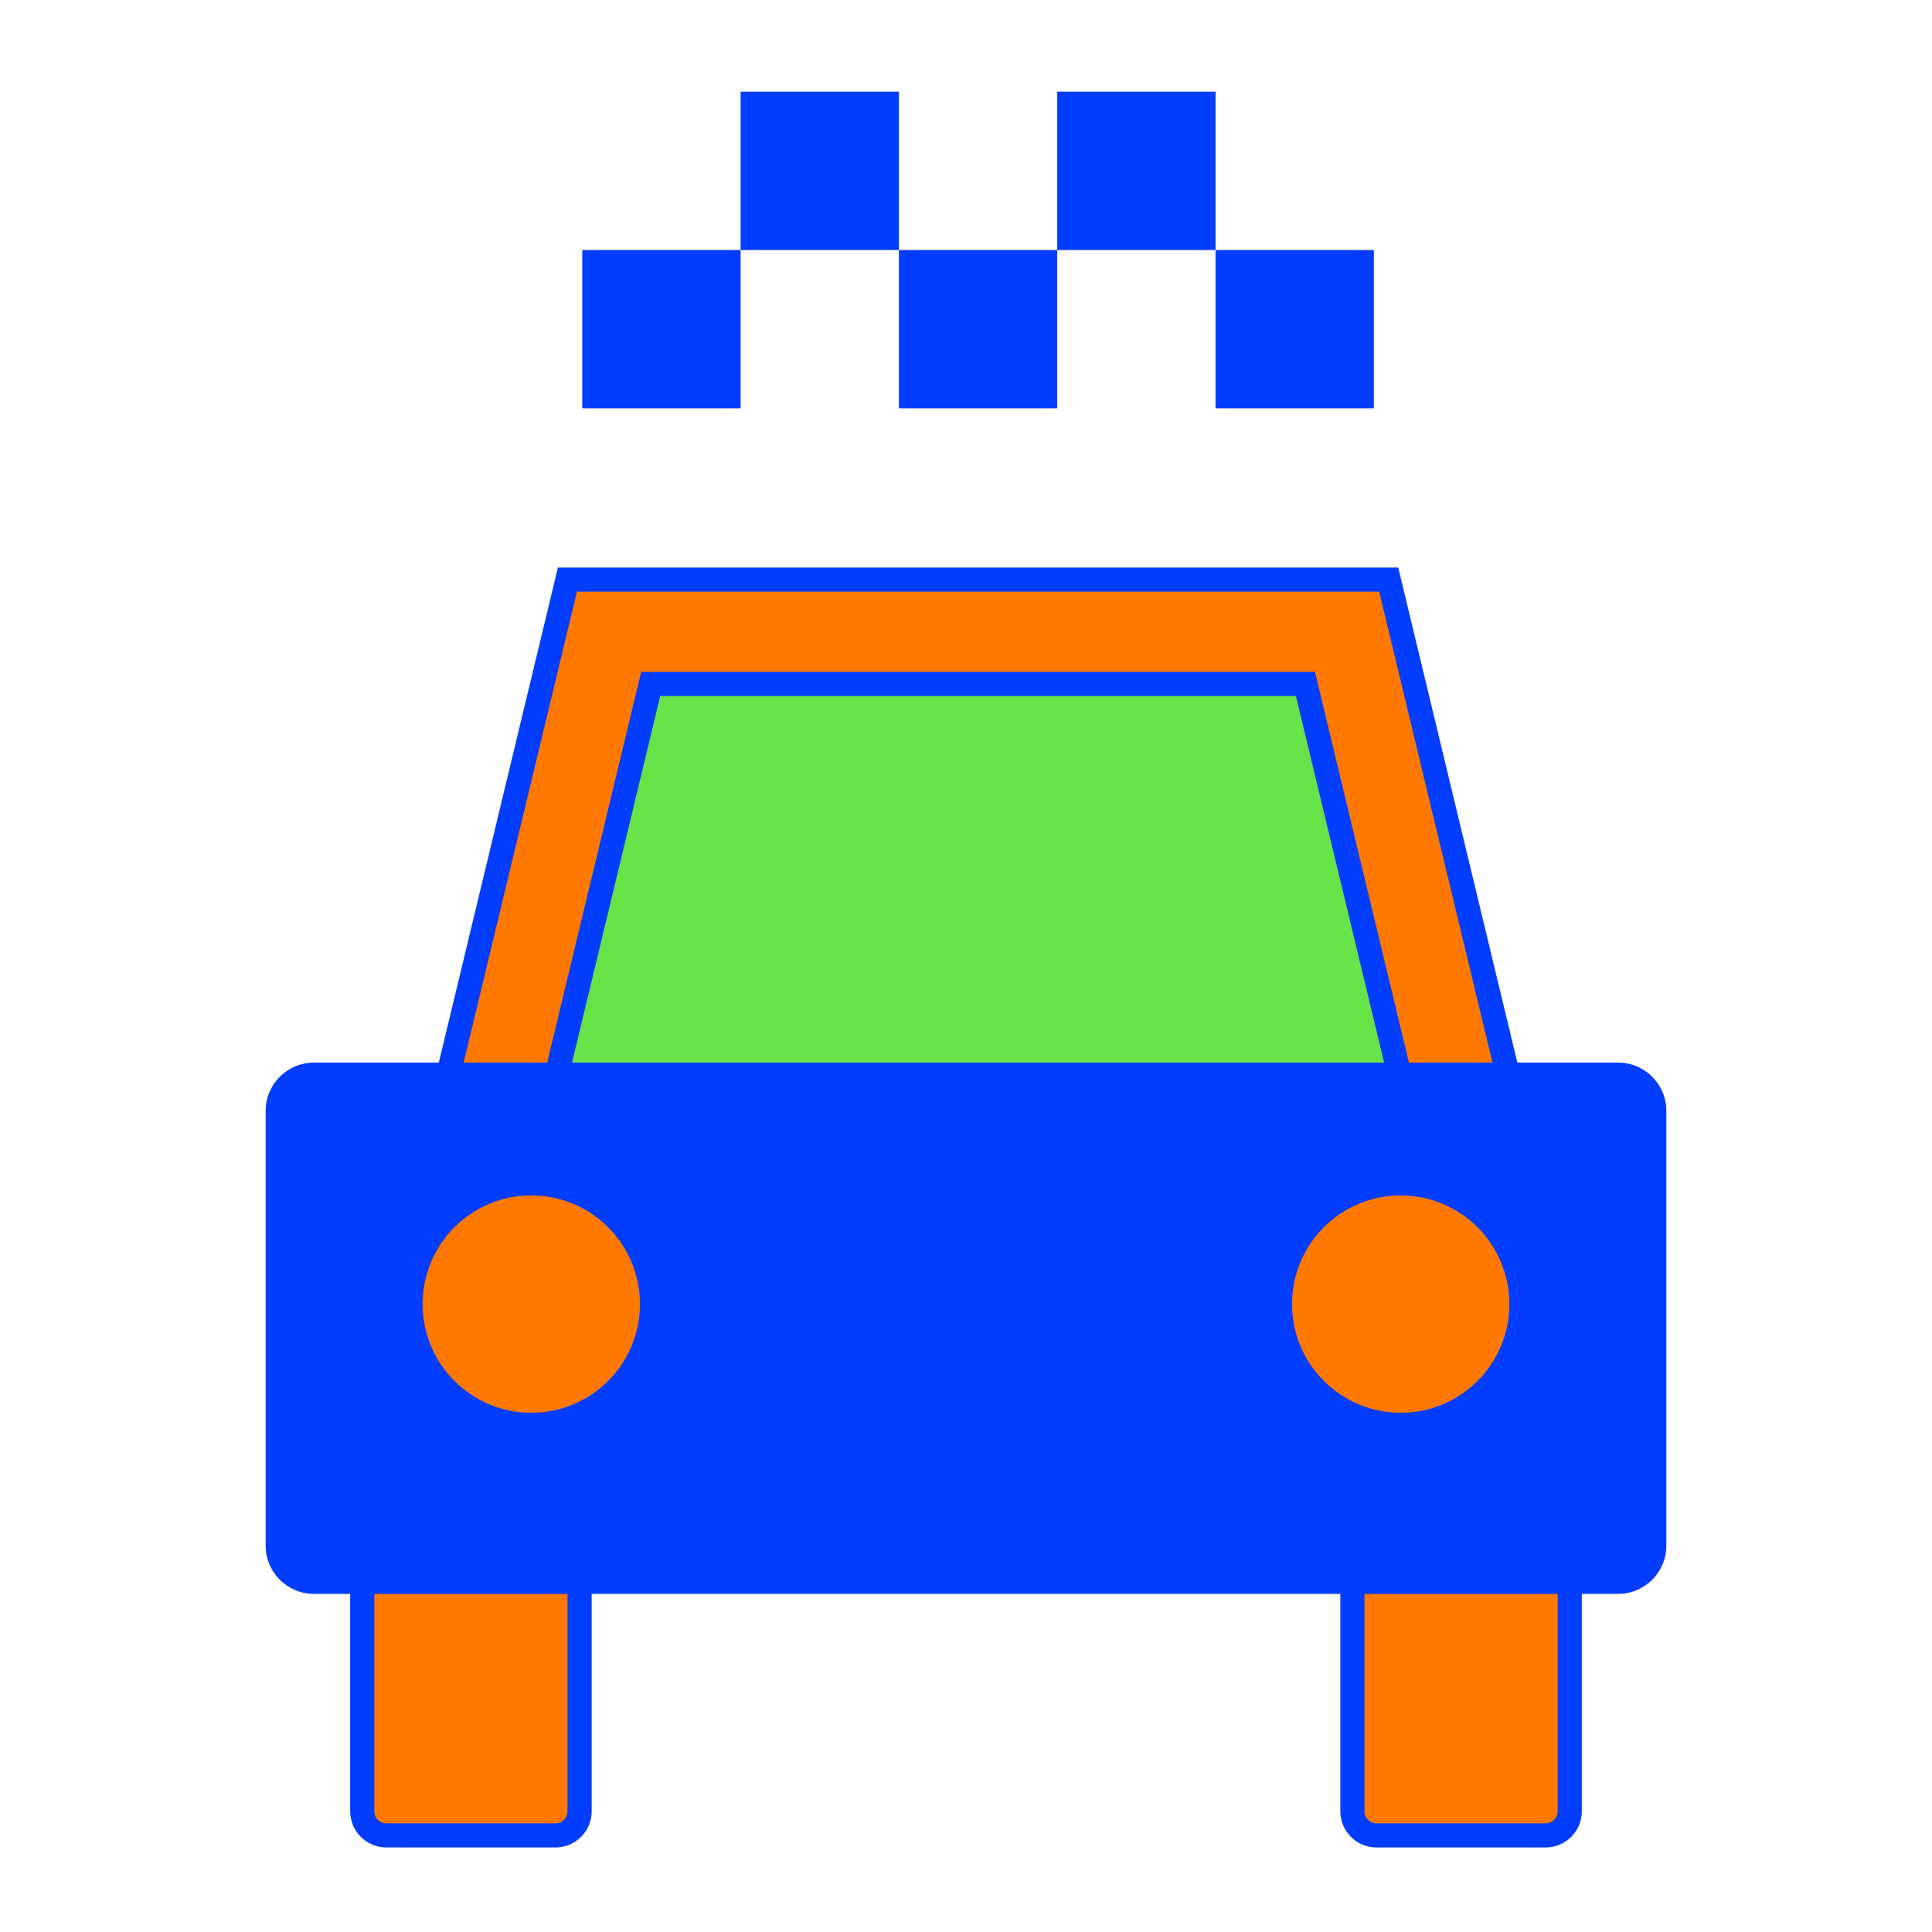
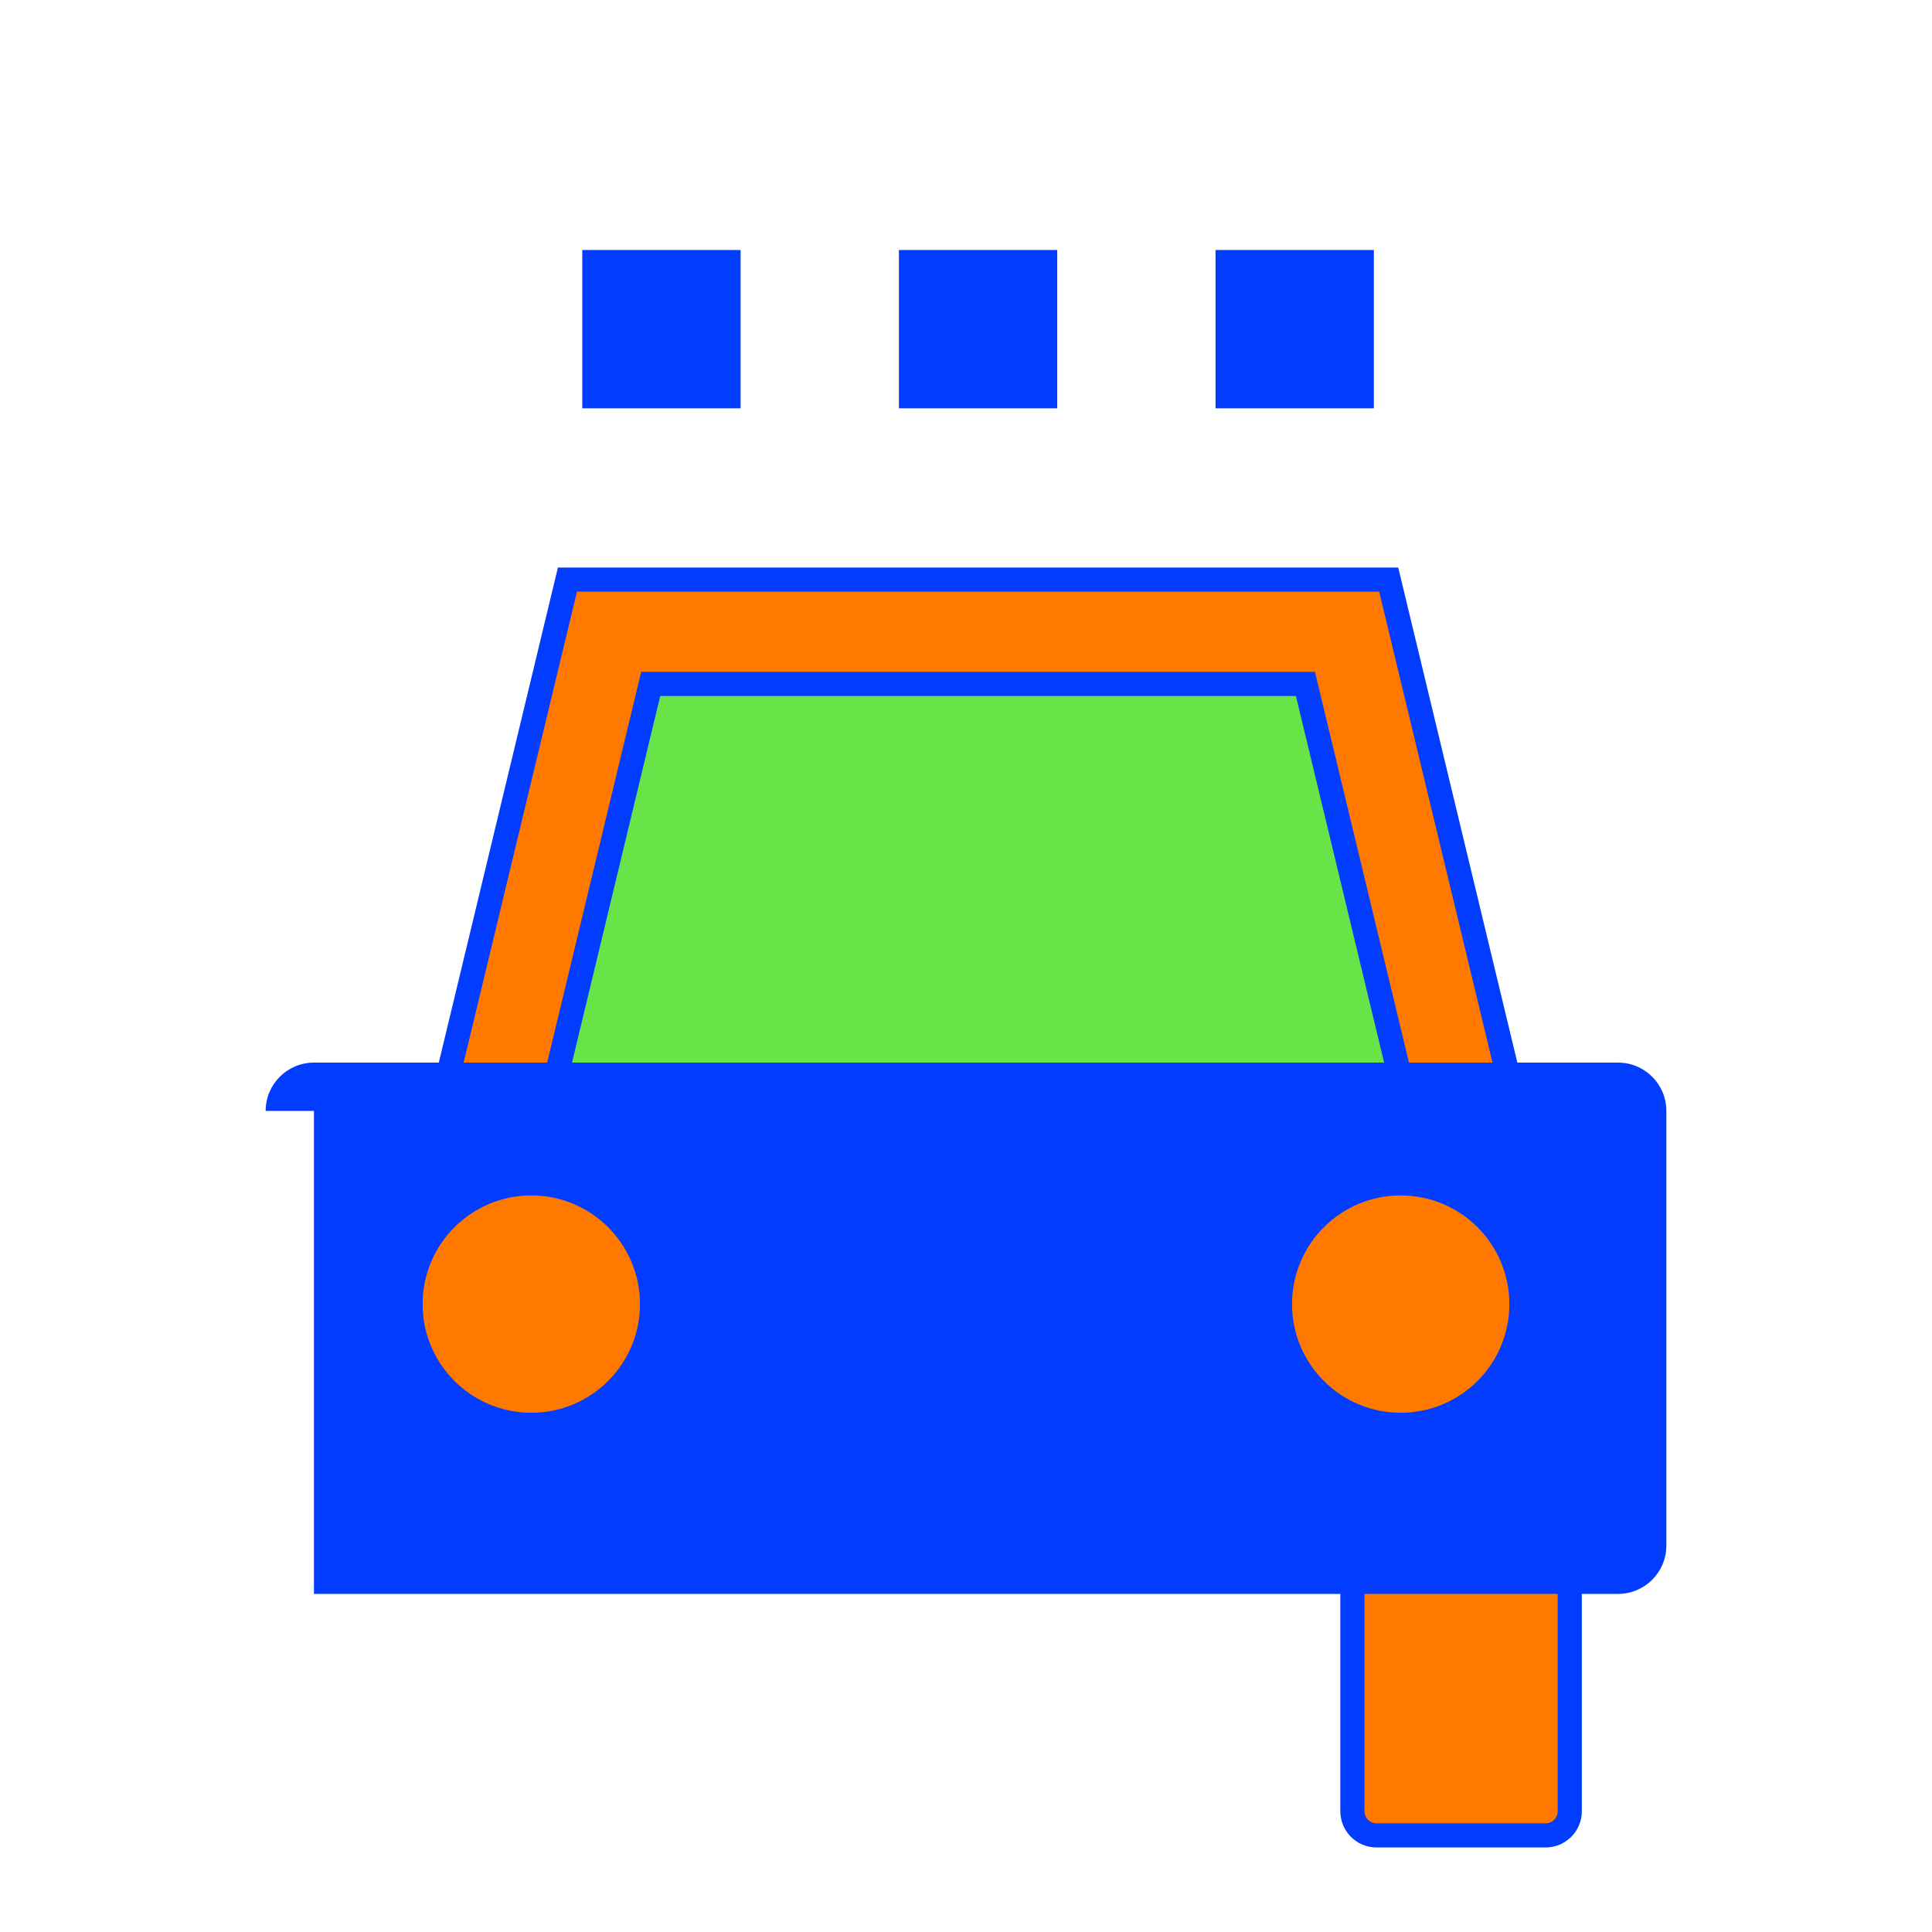
<svg xmlns="http://www.w3.org/2000/svg" width="80" height="80" viewBox="0 0 80 80" fill="none">
-   <path d="M15 66C15 65.448 15.448 65 16 65H23C23.552 65 24 65.448 24 66V75C24 75.552 23.552 76 23 76H16C15.448 76 15 75.552 15 75V66Z" fill="#FF7800" stroke="#023DFF" stroke-linecap="round" />
  <path d="M56 66C56 65.448 56.448 65 57 65H64C64.552 65 65 65.448 65 66V75C65 75.552 64.552 76 64 76H57C56.448 76 56 75.552 56 75V66Z" fill="#FF7800" stroke="#023DFF" stroke-linecap="round" />
  <path d="M25.395 28H55.605L61 51H20L25.395 28Z" fill="#68E348" />
  <path fill-rule="evenodd" clip-rule="evenodd" d="M23.496 24H57.504L64 51H17L23.496 24ZM26.945 28.32L22.527 46.68H58.473L54.055 28.32H26.945Z" fill="#FF7800" stroke="#023DFF" stroke-linecap="round" />
-   <path d="M11 46C11 44.895 11.895 44 13 44H67C68.105 44 69 44.895 69 46V64C69 65.105 68.105 66 67 66H13C11.895 66 11 65.105 11 64V46Z" fill="#023DFF" />
+   <path d="M11 46C11 44.895 11.895 44 13 44H67C68.105 44 69 44.895 69 46V64C69 65.105 68.105 66 67 66H13V46Z" fill="#023DFF" />
  <circle cx="22" cy="54" r="5" fill="#FF7800" stroke="#023DFF" stroke-linecap="round" />
  <circle cx="58" cy="54" r="5" fill="#FF7800" stroke="#023DFF" stroke-linecap="round" />
  <rect x="24.111" y="10.352" width="6.556" height="6.556" fill="#023DFF" />
-   <rect x="30.667" y="3.796" width="6.556" height="6.556" fill="#023DFF" />
  <rect x="37.222" y="10.352" width="6.556" height="6.556" fill="#023DFF" />
-   <rect x="43.778" y="3.796" width="6.556" height="6.556" fill="#023DFF" />
  <rect x="50.333" y="10.352" width="6.556" height="6.556" fill="#023DFF" />
</svg>